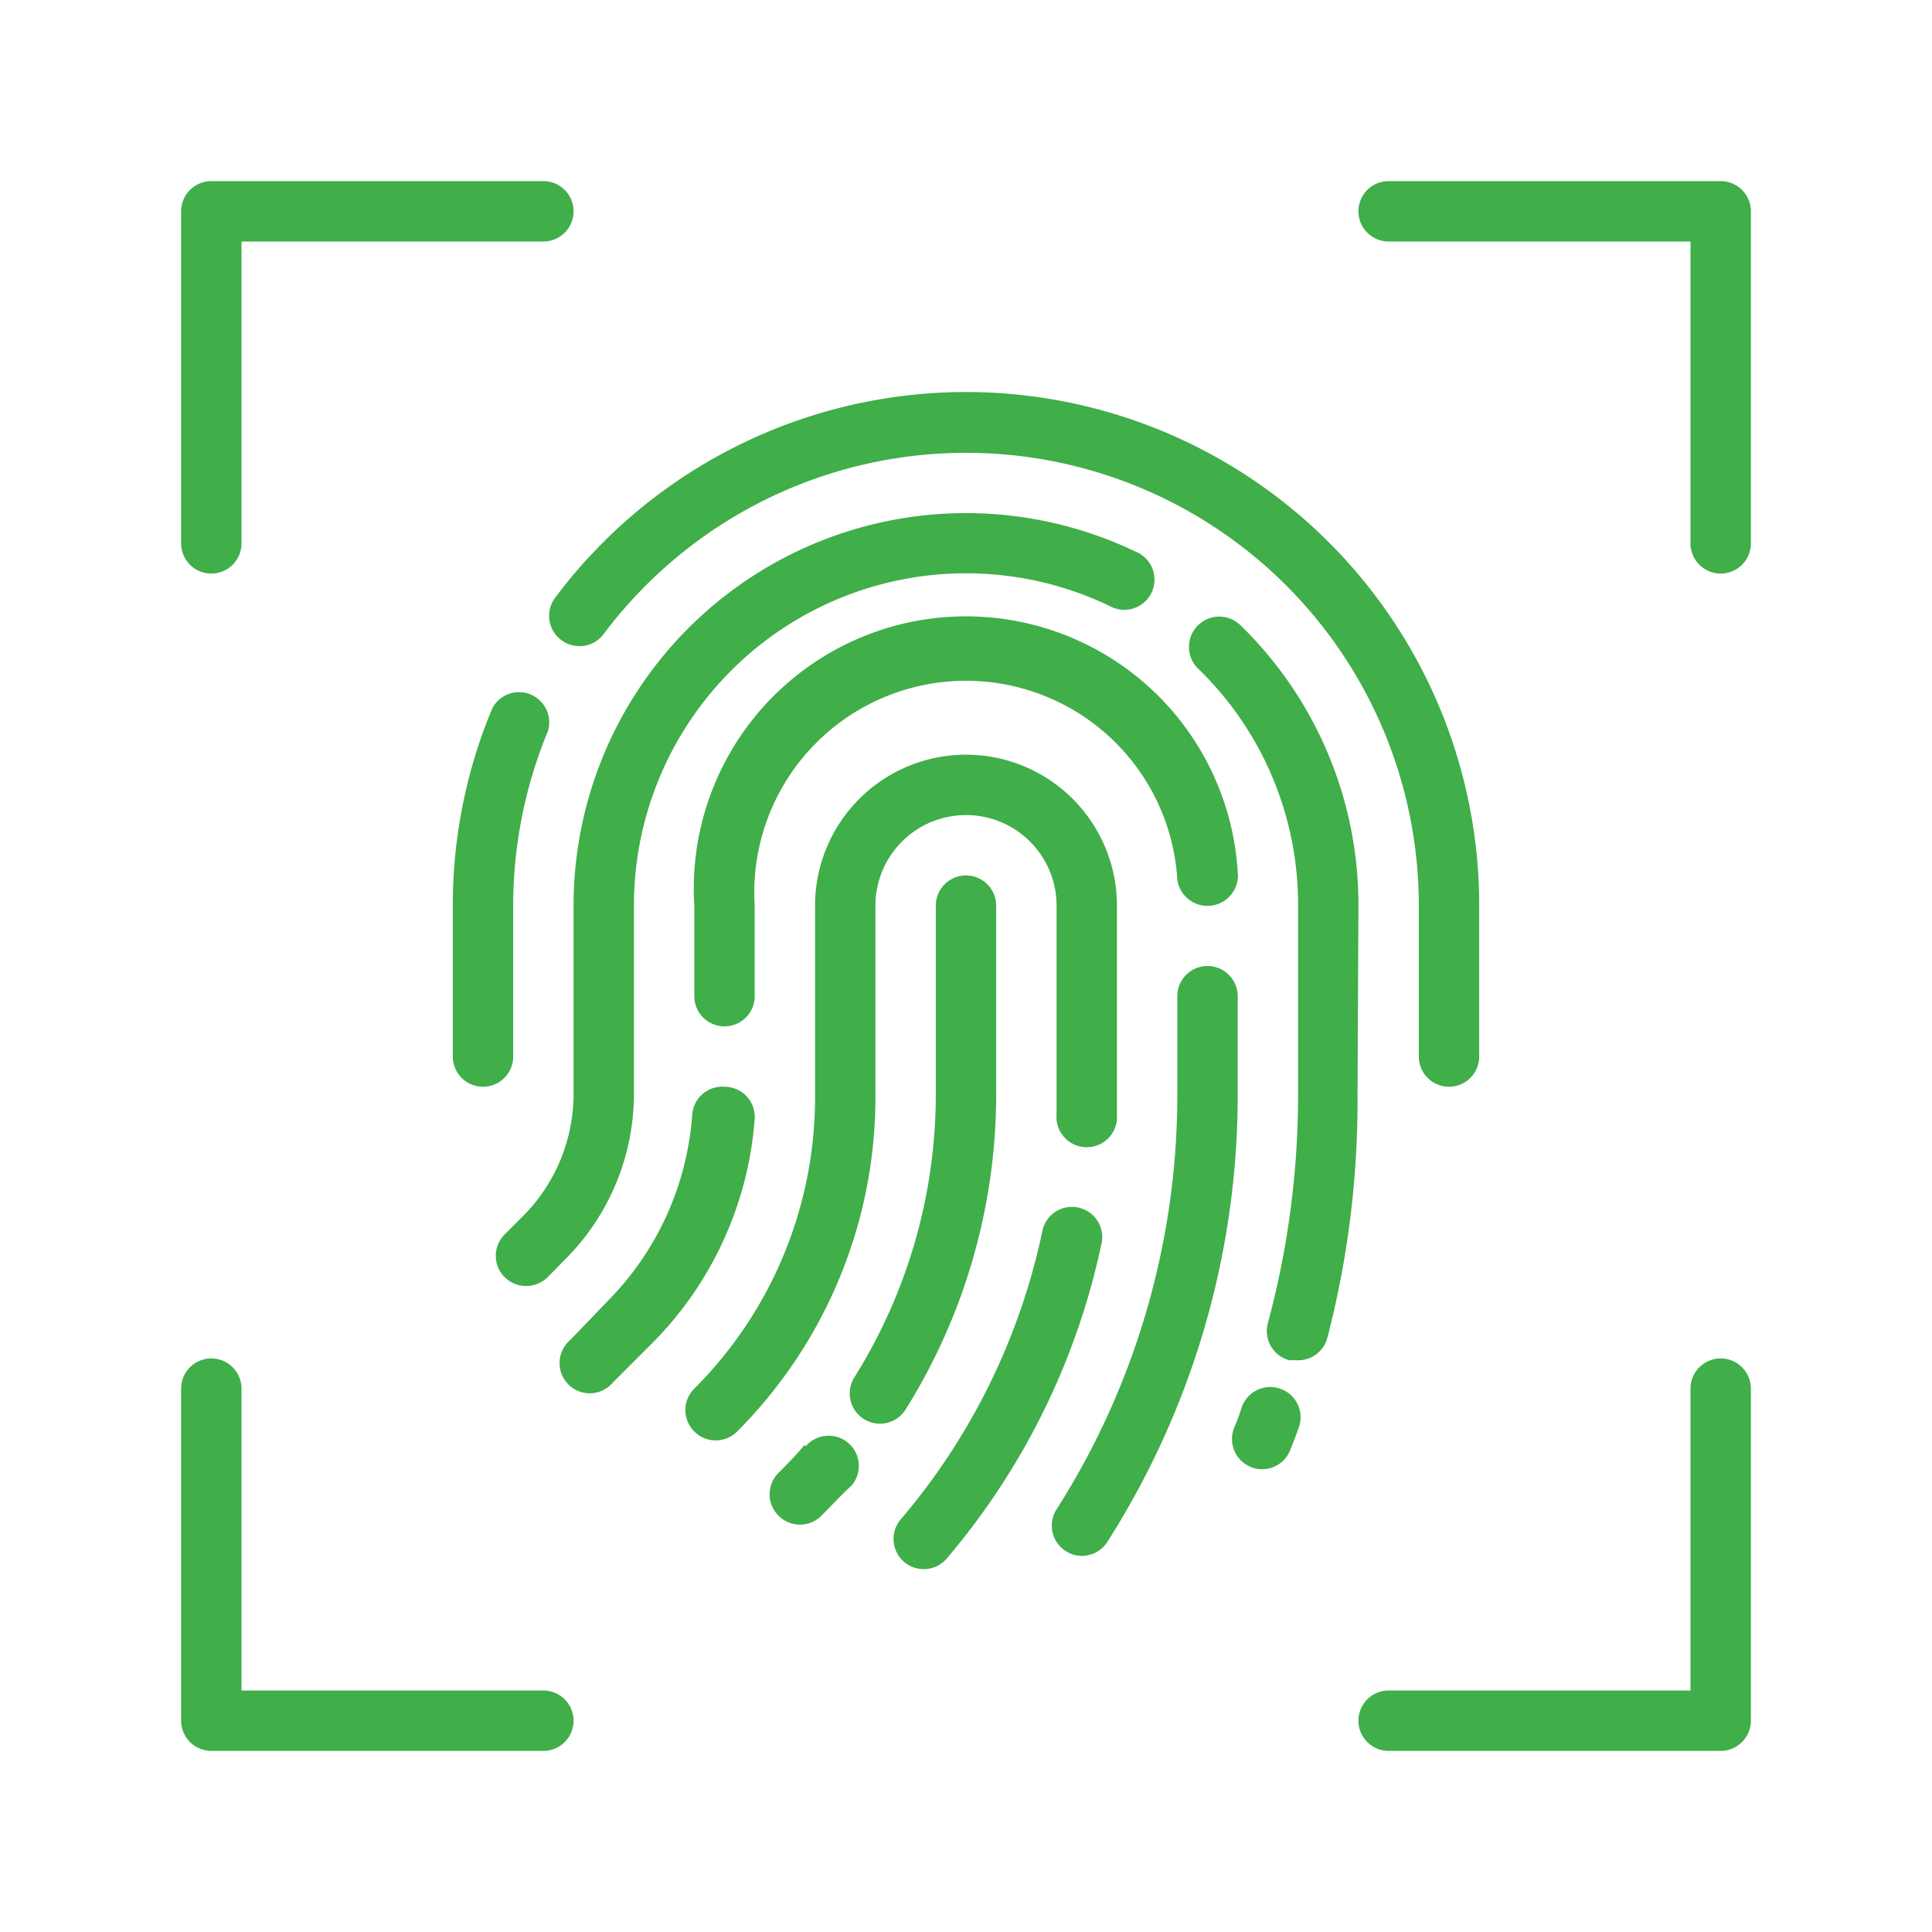
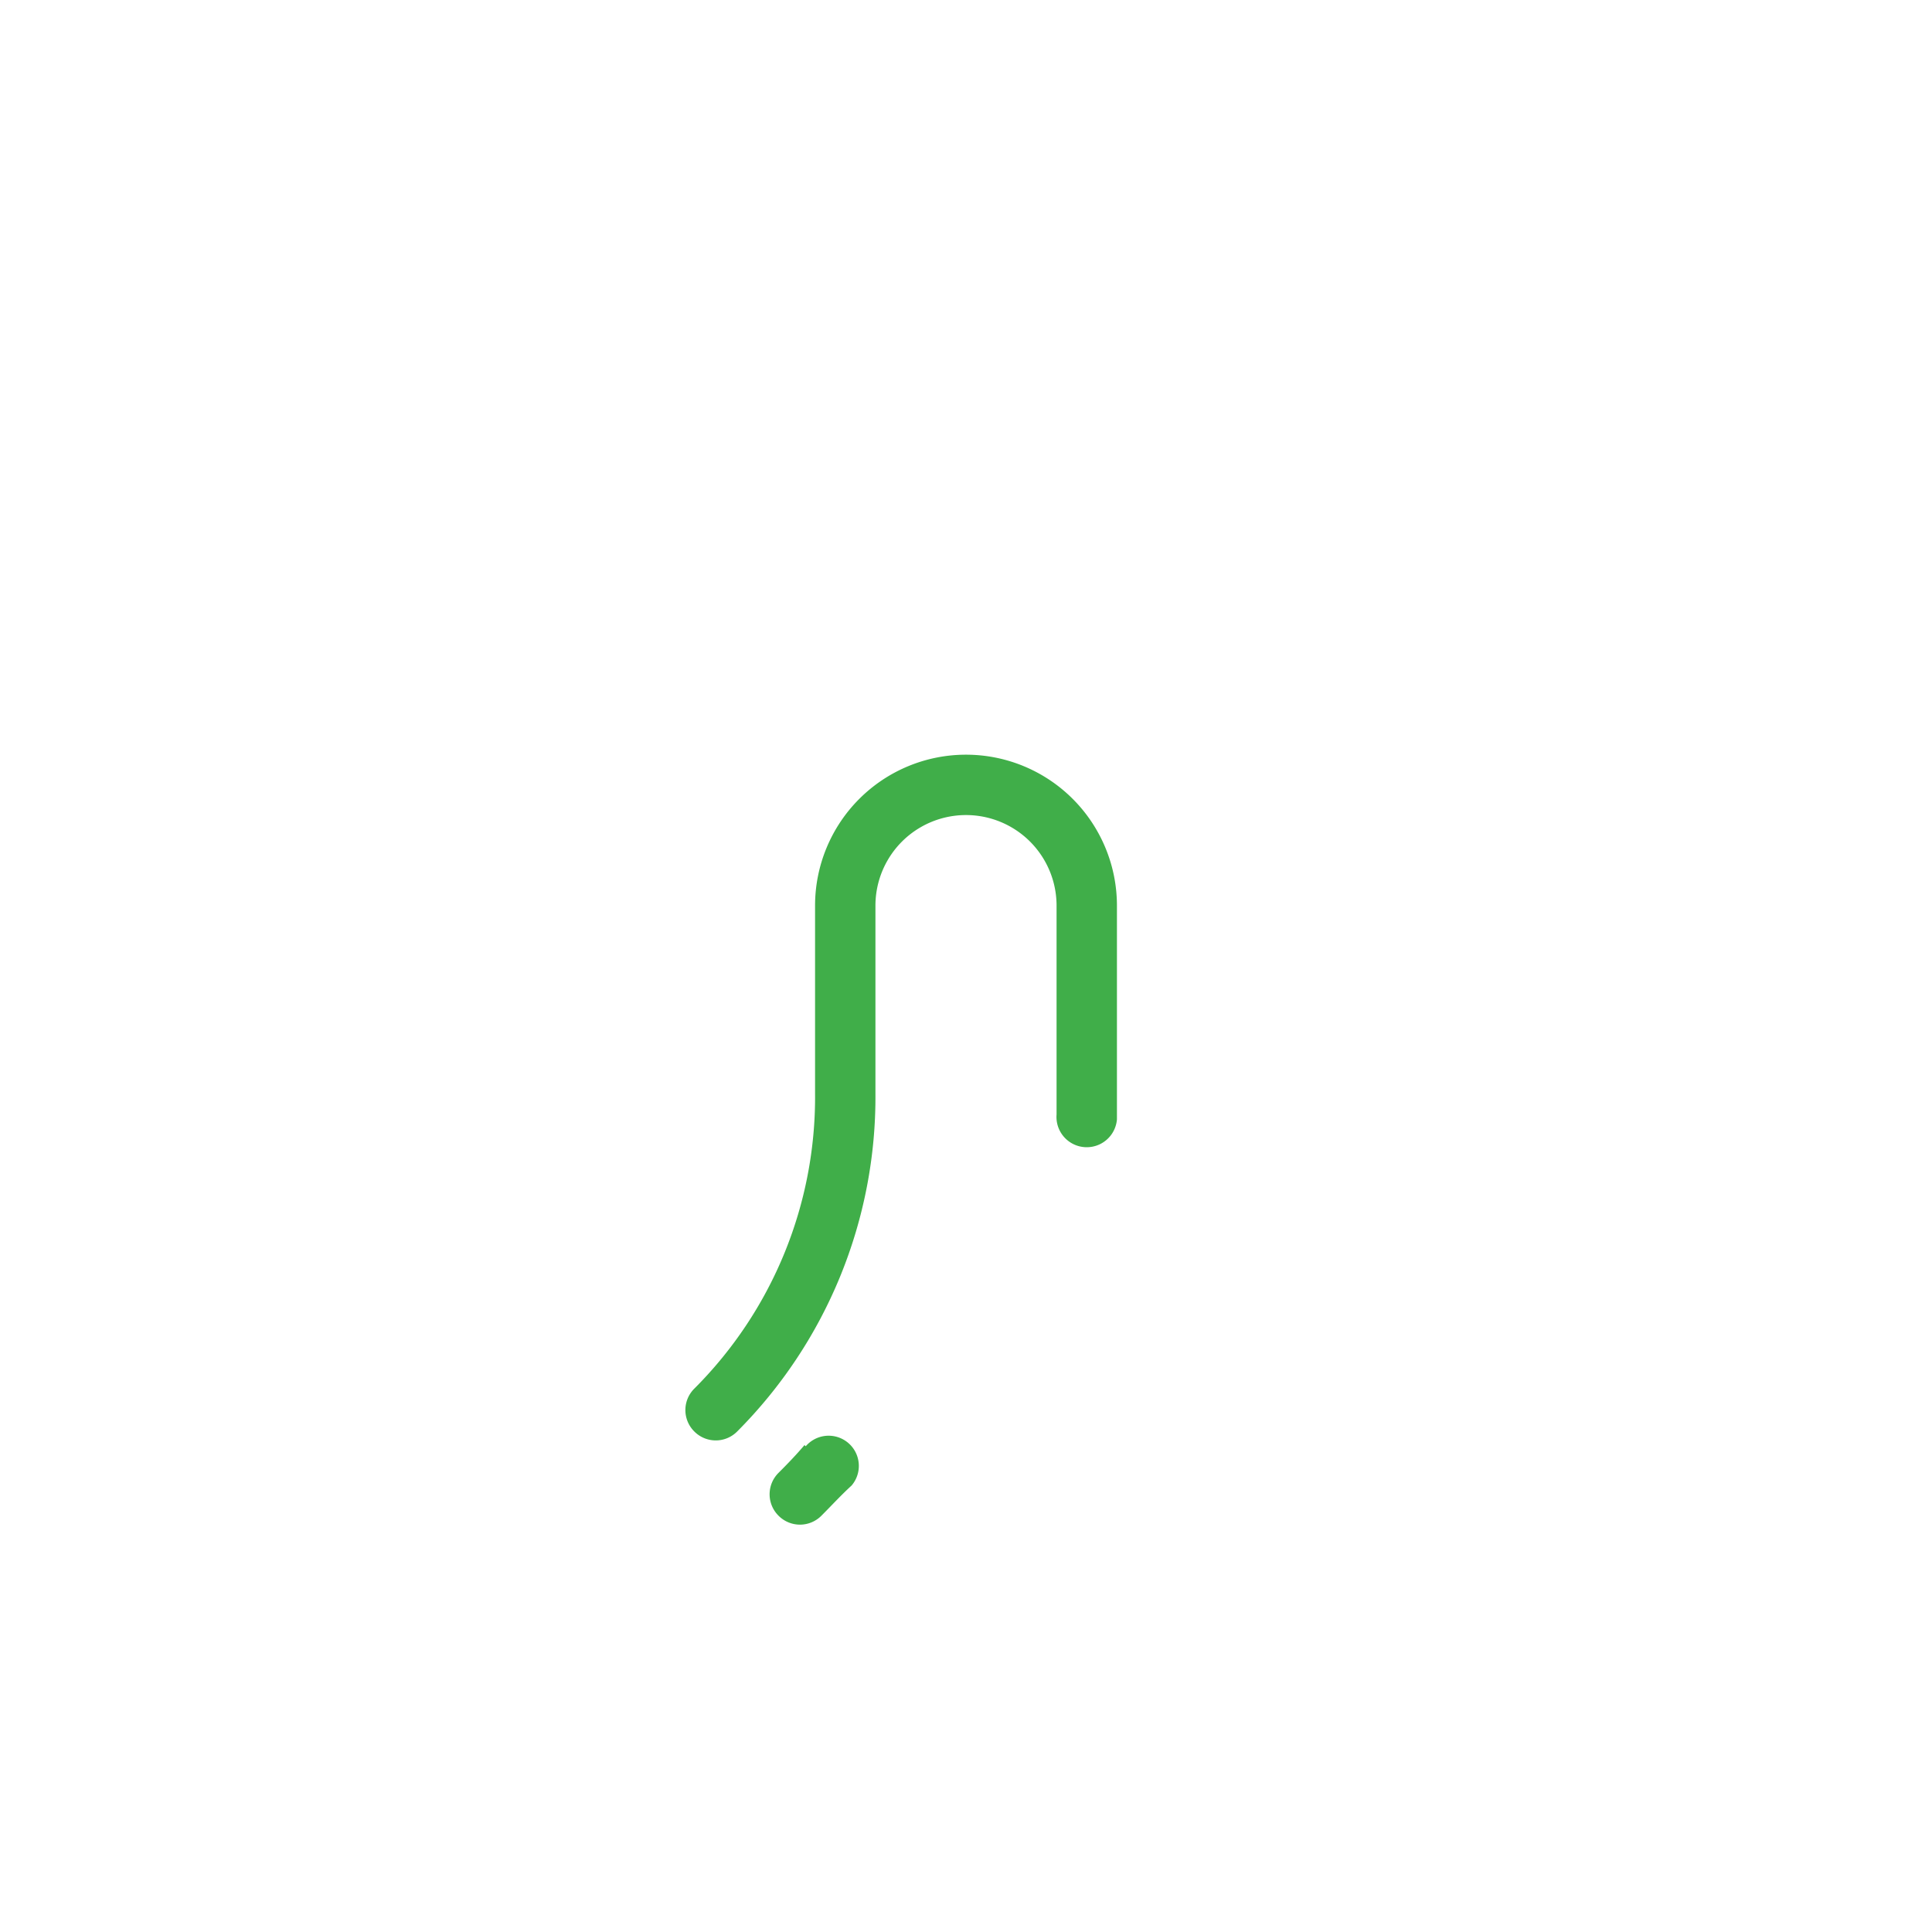
<svg xmlns="http://www.w3.org/2000/svg" version="1.1" width="512" height="512" x="0" y="0" viewBox="0 0 64 64" style="enable-background:new 0 0 512 512" xml:space="preserve" class="">
  <g>
    <g data-name="finger print">
-       <path d="M42.4 46a1 1 0 0 0-1.27.63c-.07.22-.15.44-.24.65a1 1 0 0 0 .53 1.31.91.91 0 0 0 .39.08 1 1 0 0 0 .92-.61c.11-.27.21-.53.3-.79A1 1 0 0 0 42.4 46zM45 30a12.92 12.92 0 0 0-3.91-9.29 1 1 0 1 0-1.4 1.44A10.86 10.86 0 0 1 43 30v6.22a29 29 0 0 1-1 7.61 1 1 0 0 0 .71 1.23h.26a1 1 0 0 0 1-.74 31.3 31.3 0 0 0 1-8.13zM17.43 42.6a1 1 0 0 0 .71-.29l.58-.59a7.76 7.76 0 0 0 2.28-5.5V30a11 11 0 0 1 15.75-9.93 1 1 0 1 0 .86-1.8A13 13 0 0 0 19 30v6.22a5.74 5.74 0 0 1-1.7 4.09l-.58.58a1 1 0 0 0 0 1.42 1 1 0 0 0 .71.29z" fill="#40ae49" opacity="1" data-original="#000000" />
-       <path d="M41 33a1 1 0 0 0-2 0v3.22A25.54 25.54 0 0 1 35 50a1 1 0 0 0 .3 1.38 1 1 0 0 0 .54.16 1 1 0 0 0 .84-.46A27.51 27.51 0 0 0 41 36.22zM24 34a1 1 0 0 0 1-1v-3a7 7 0 0 1 14-.87 1 1 0 0 0 2-.26A9 9 0 0 0 23 30v3a1 1 0 0 0 1 1zM24 36a1 1 0 0 0-1.07.93 9.77 9.77 0 0 1-2.84 6.21l-1.21 1.26a1 1 0 1 0 1.42 1.4l1.25-1.25A11.77 11.77 0 0 0 25 37.07 1 1 0 0 0 24 36zM35.71 40a1 1 0 0 0-1.18.78 21.58 21.58 0 0 1-4.69 9.55 1 1 0 0 0 1.52 1.3 23.65 23.65 0 0 0 5.13-10.44 1 1 0 0 0-.78-1.19z" fill="#40ae49" opacity="1" data-original="#000000" />
      <path d="M29 30a3 3 0 1 1 6 0v6.92a1 1 0 0 0 2 .16V30a5 5 0 0 0-10 0v6.22A13.65 13.65 0 0 1 23 46a1 1 0 0 0 0 1.42 1 1 0 0 0 1.42 0A15.69 15.69 0 0 0 29 36.22zM26.65 47.87c-.27.32-.56.62-.86.92a1 1 0 0 0 0 1.42 1 1 0 0 0 1.42 0c.34-.34.65-.68 1-1a1 1 0 0 0-1.52-1.3z" fill="#40ae49" opacity="1" data-original="#000000" />
-       <path d="M30 46.69a19.7 19.7 0 0 0 3-10.47V30a1 1 0 0 0-2 0v6.22a17.66 17.66 0 0 1-2.7 9.41 1 1 0 0 0 1.7 1.06zM18.59 21.2A1 1 0 0 0 20 21a15 15 0 0 1 27 9v5a1 1 0 0 0 2 0v-5a17 17 0 0 0-30.61-10.2 1 1 0 0 0 .2 1.4zM17 30a15.13 15.13 0 0 1 1.15-5.78 1 1 0 0 0-1.84-.76A16.86 16.86 0 0 0 15 30v5a1 1 0 0 0 2 0zM7 19a1 1 0 0 0 1-1V8h10a1 1 0 0 0 0-2H7a1 1 0 0 0-1 1v11a1 1 0 0 0 1 1zM57 6H46a1 1 0 0 0 0 2h10v10a1 1 0 0 0 2 0V7a1 1 0 0 0-1-1zM57 45a1 1 0 0 0-1 1v10H46a1 1 0 0 0 0 2h11a1 1 0 0 0 1-1V46a1 1 0 0 0-1-1zM18 56H8V46a1 1 0 0 0-2 0v11a1 1 0 0 0 1 1h11a1 1 0 0 0 0-2z" fill="#40ae49" opacity="1" data-original="#000000" />
    </g>
  </g>
</svg>